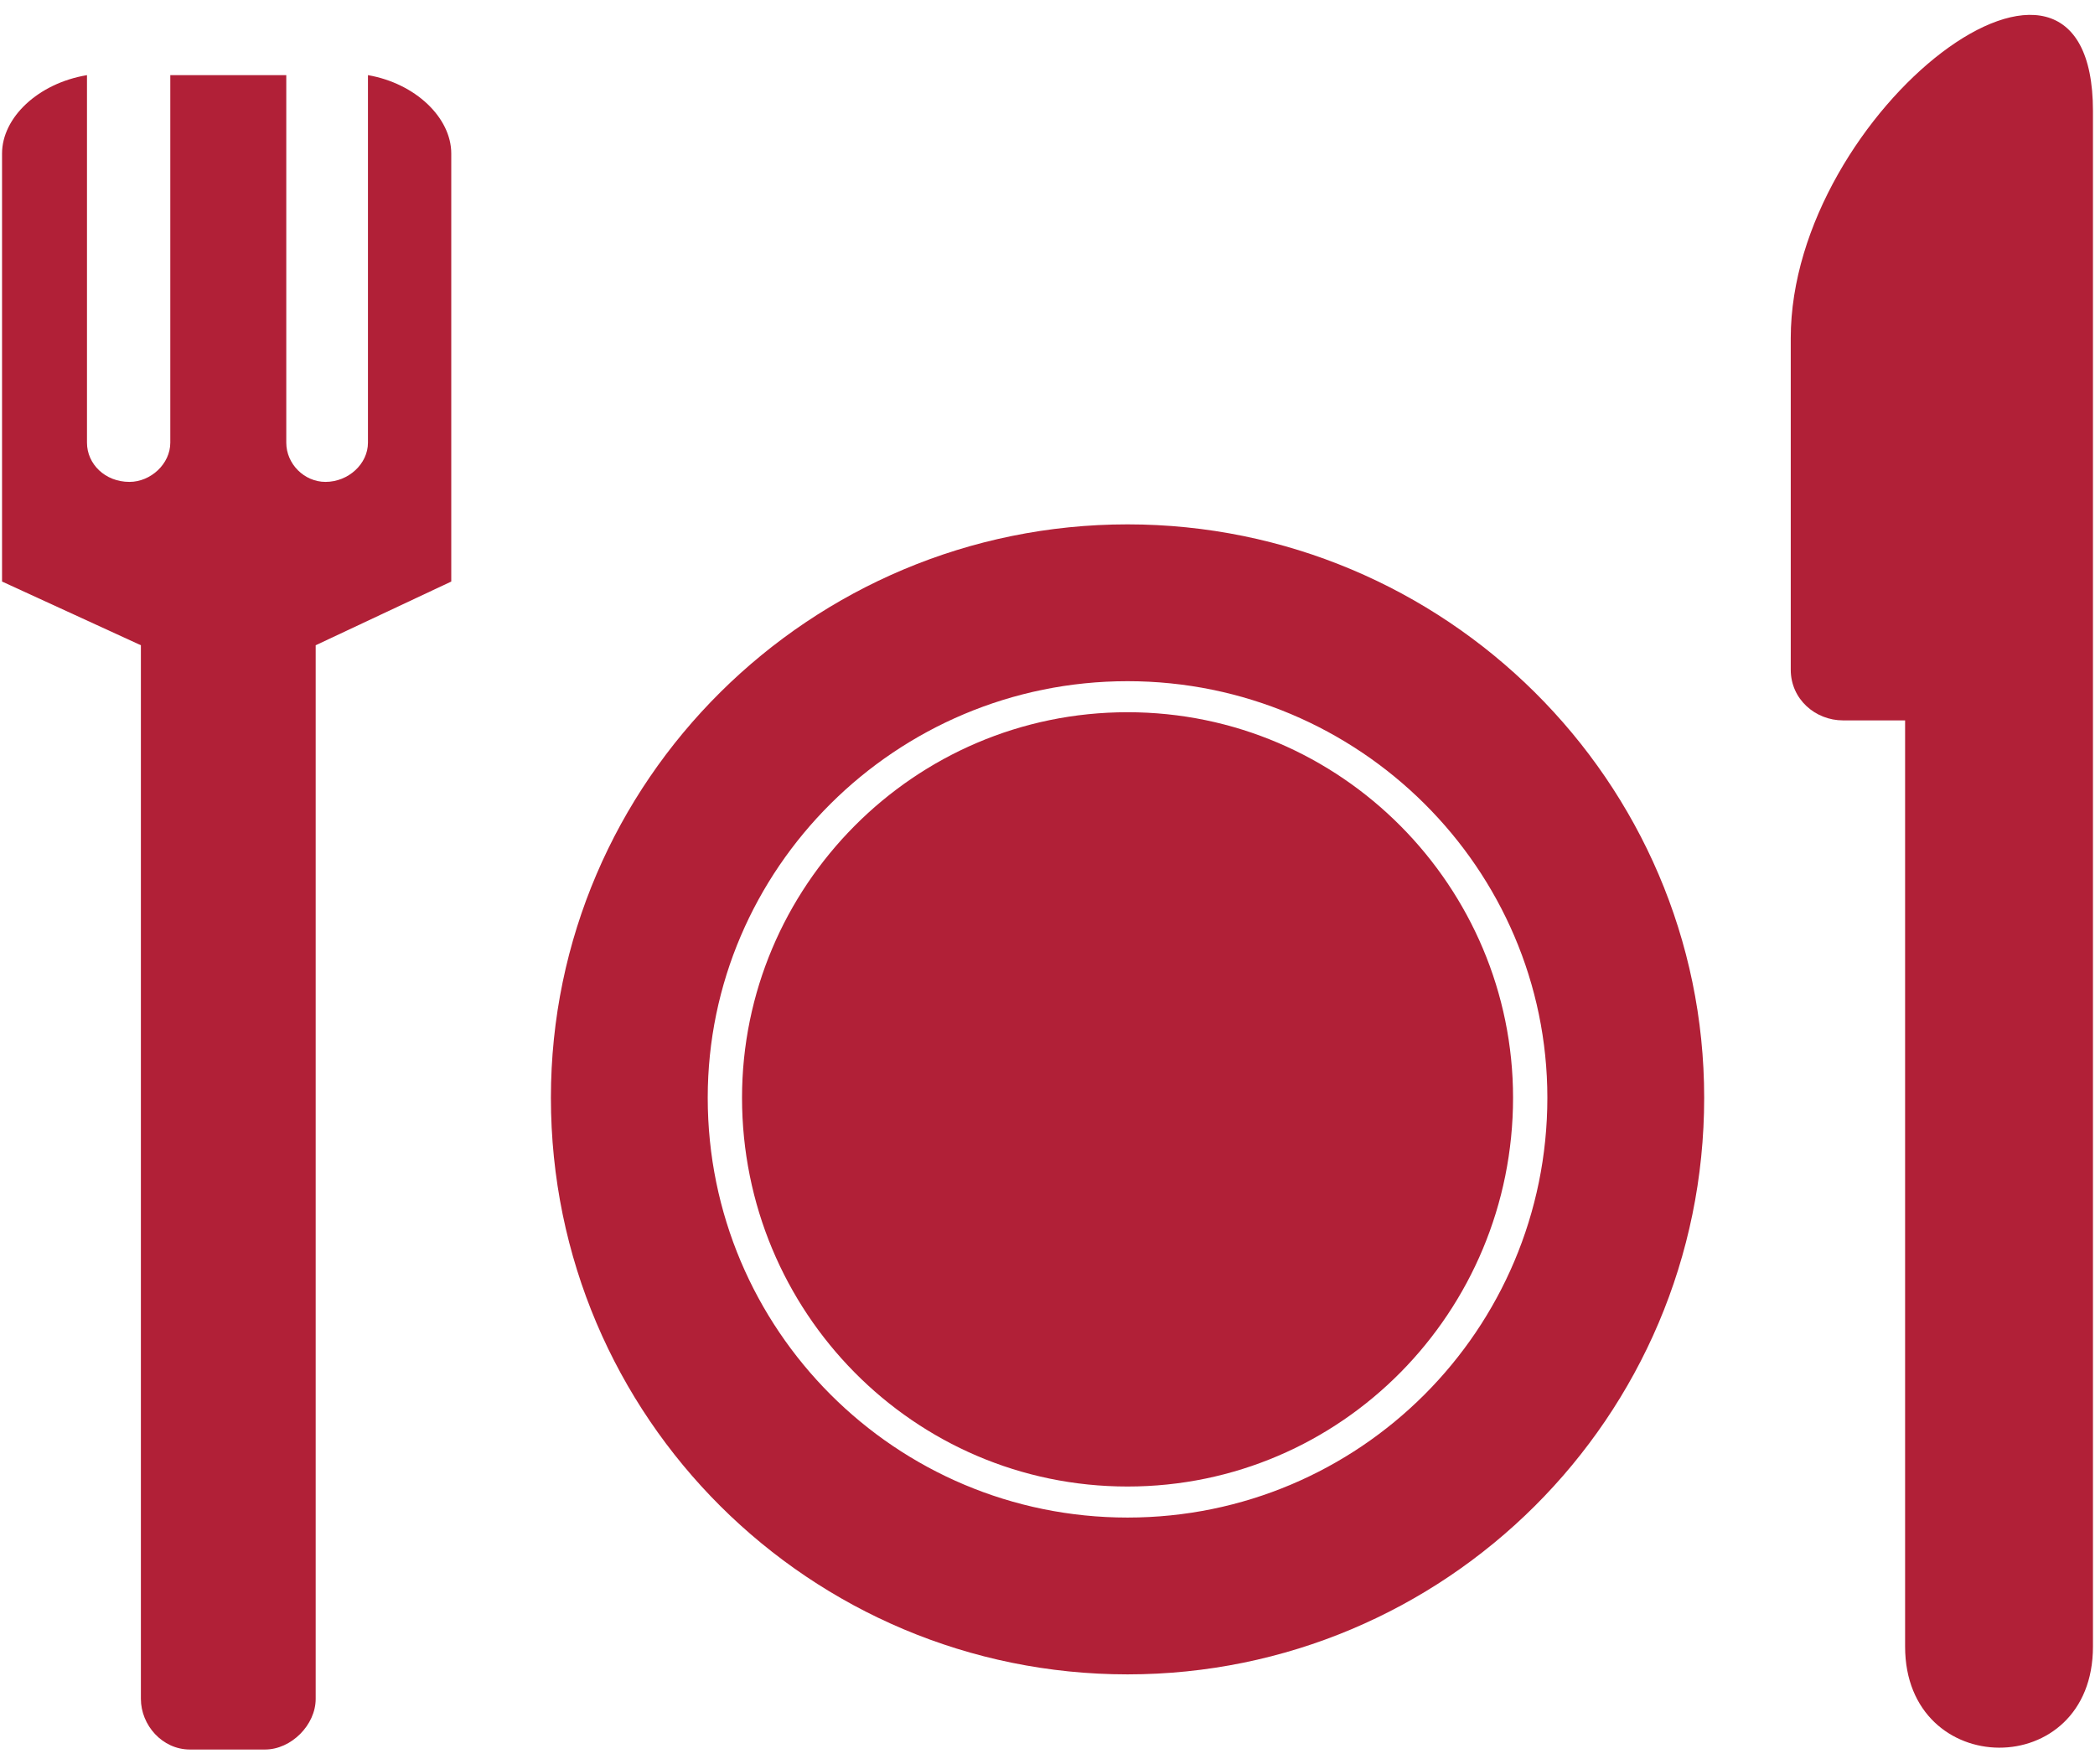
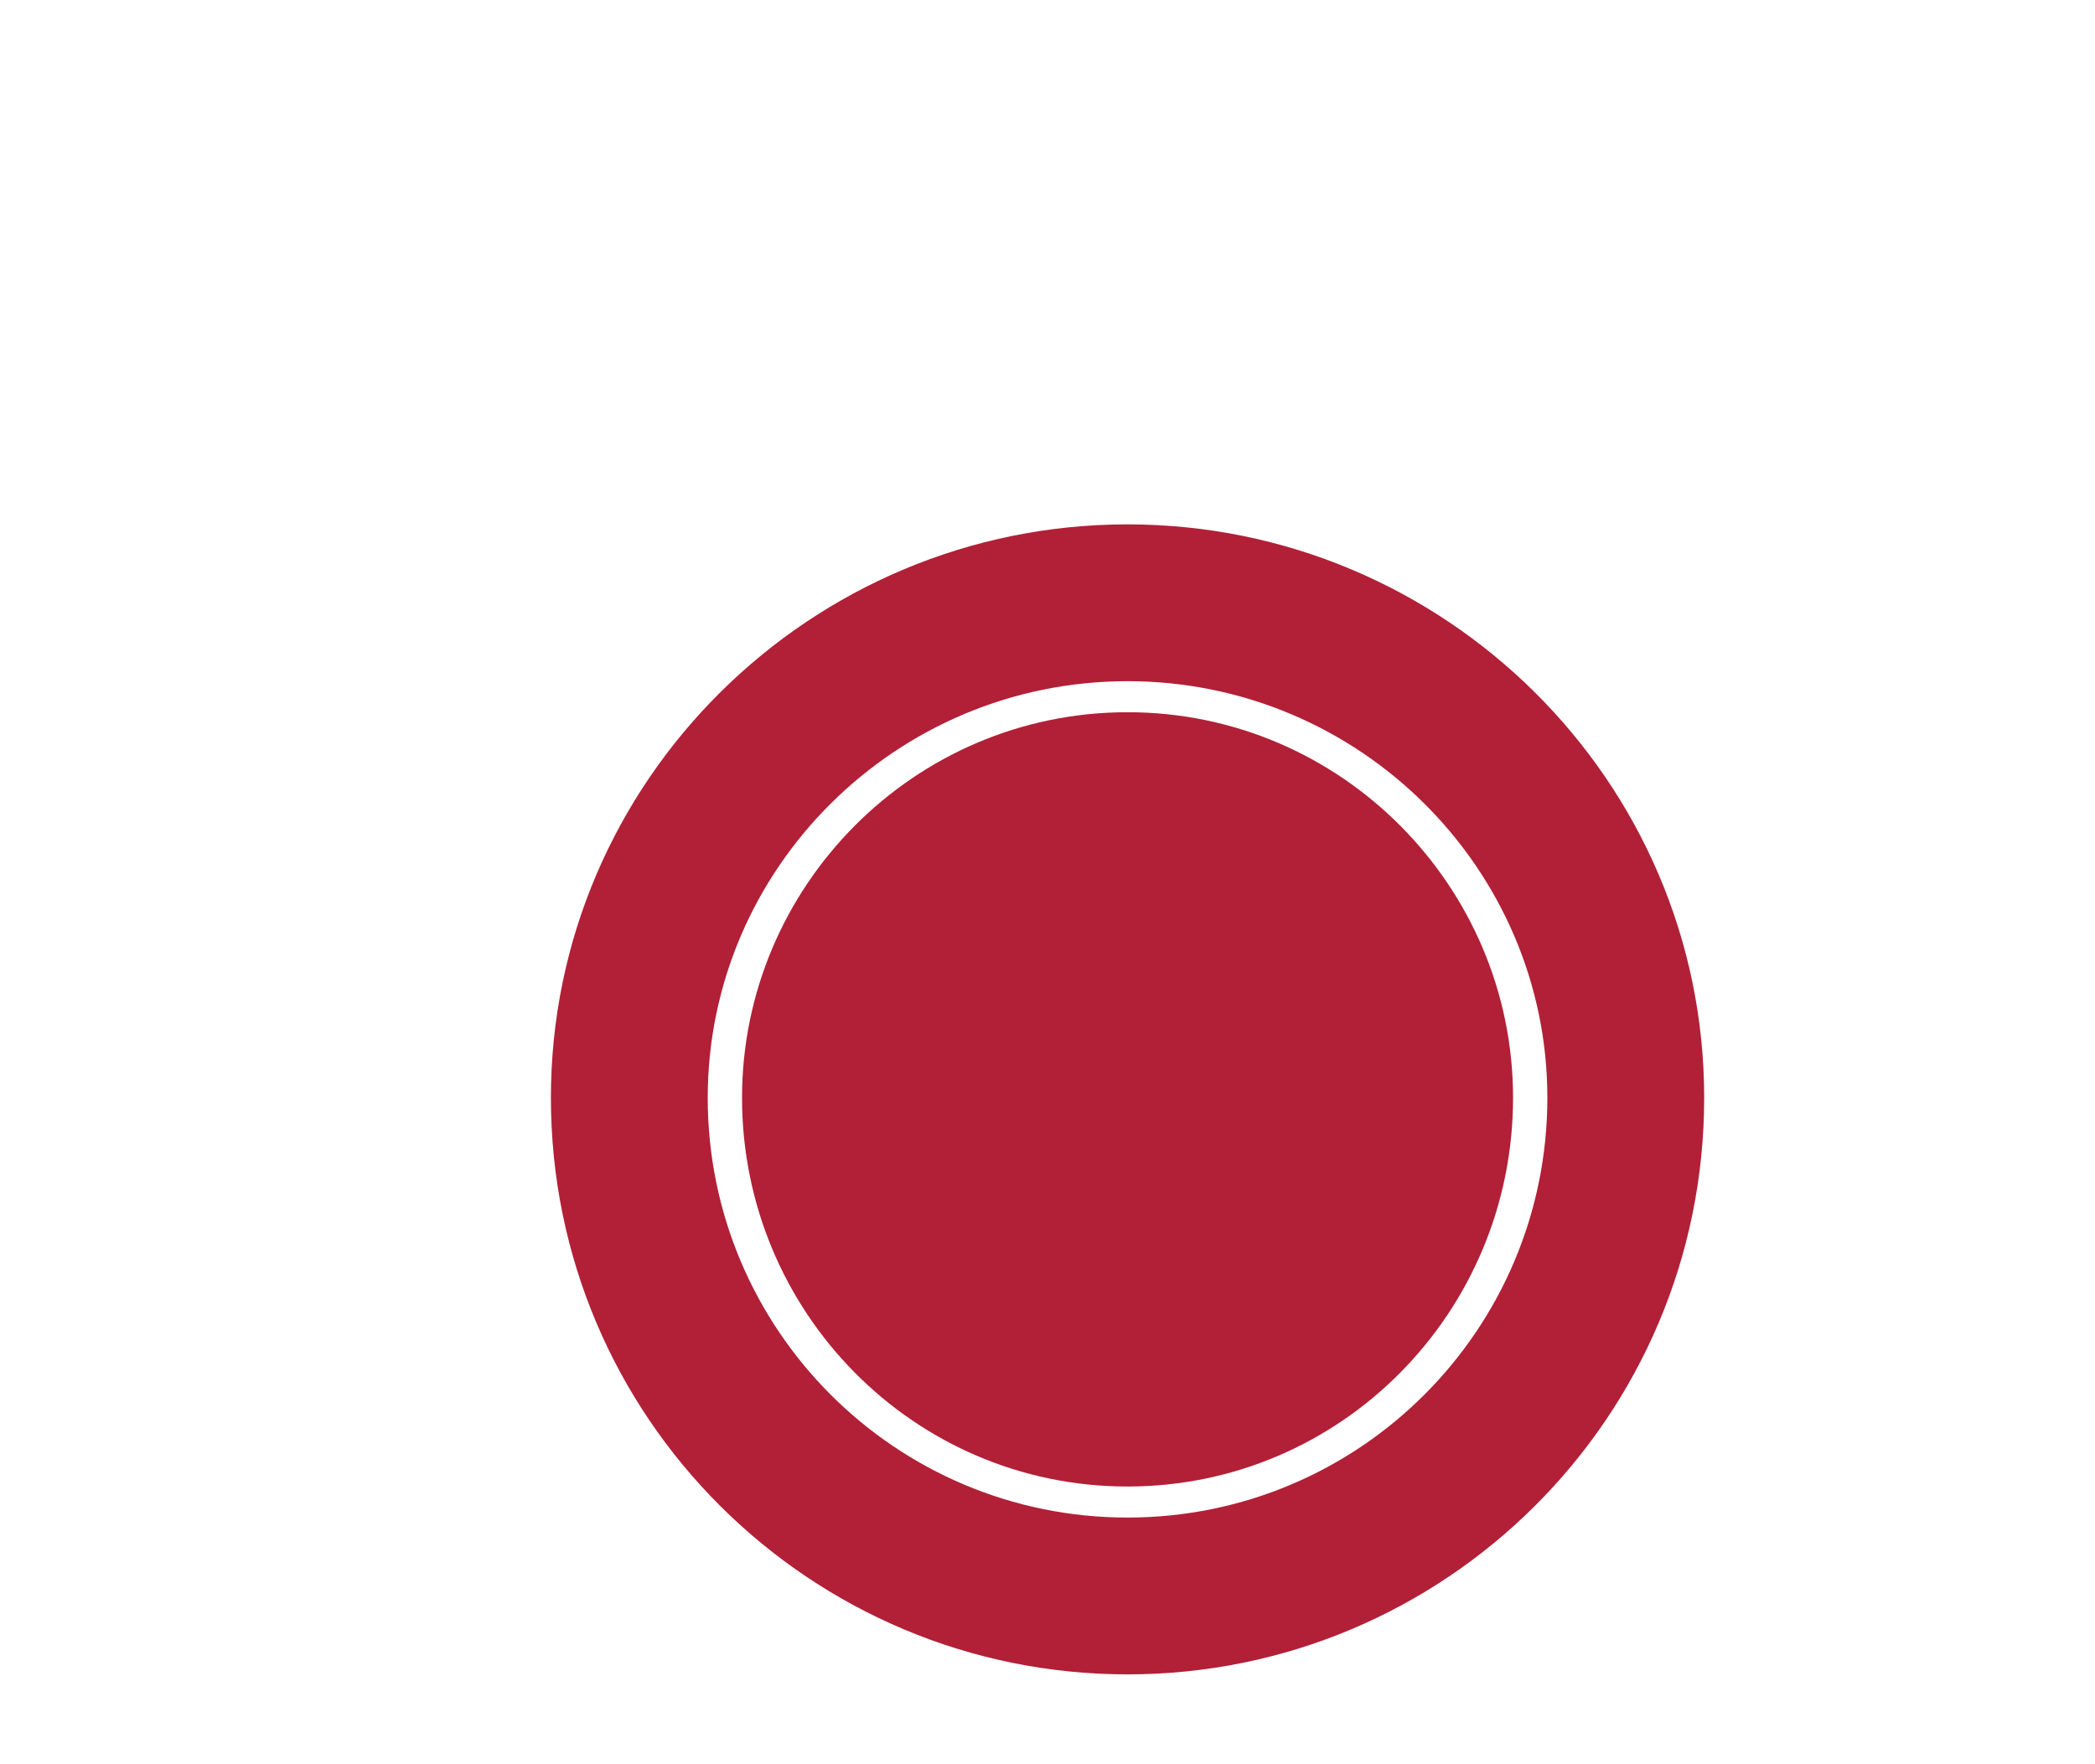
<svg xmlns="http://www.w3.org/2000/svg" version="1.2" viewBox="0 0 128 108" width="95" height="80">
  <title>noun-restaurant-1721651-B12138-svg</title>
  <style>
		.s0 { fill: #b12037 } 
	</style>
  <g id="Layer">
-     <path id="Layer" fill-rule="evenodd" class="s0" d="m19.2 39.5v64.5c0 1.6-1.5 3.1-3.1 3.1h-4.6c-1.7 0-3-1.5-3-3.1v-64.5l-8.5-3.9v-26.2c0-2.2 2.2-4.3 5.2-4.8v22.5c0 1.3 1.1 2.4 2.6 2.4 1.3 0 2.5-1.1 2.5-2.4v-22.5h7.1v22.5c0 1.3 1.1 2.4 2.4 2.4 1.4 0 2.6-1.1 2.6-2.4v-22.5c2.9 0.5 5.1 2.6 5.1 4.8v26.2z" />
-     <path id="Layer" fill-rule="evenodd" class="s0" d="m128 6.8v94c0 8.3-11.5 8.2-11.5 0v-56.7h-3.8c-1.7 0-3.2-1.3-3.2-3.1v-20.3c0-13.9 18.5-28.1 18.5-13.9z" />
    <path id="Layer" fill-rule="evenodd" class="s0" d="m104.2 67.2c0 19.6-15.9 35.3-35.3 35.3-19.4 0-35.3-15.7-35.3-35.3 0-19.4 15.9-35.1 35.3-35.1 19.4 0 35.3 15.7 35.3 35.1zm-35.3-25.5c-14.2 0-25.7 11.5-25.7 25.5 0 14.2 11.5 25.7 25.7 25.7 14.2 0 25.7-11.5 25.7-25.7 0-14-11.5-25.5-25.7-25.5zm0 1.9c13.1 0 23.6 10.7 23.6 23.6 0 13.1-10.5 23.8-23.6 23.8-13.1 0-23.6-10.7-23.6-23.8 0-12.9 10.5-23.6 23.6-23.6z" />
  </g>
</svg>